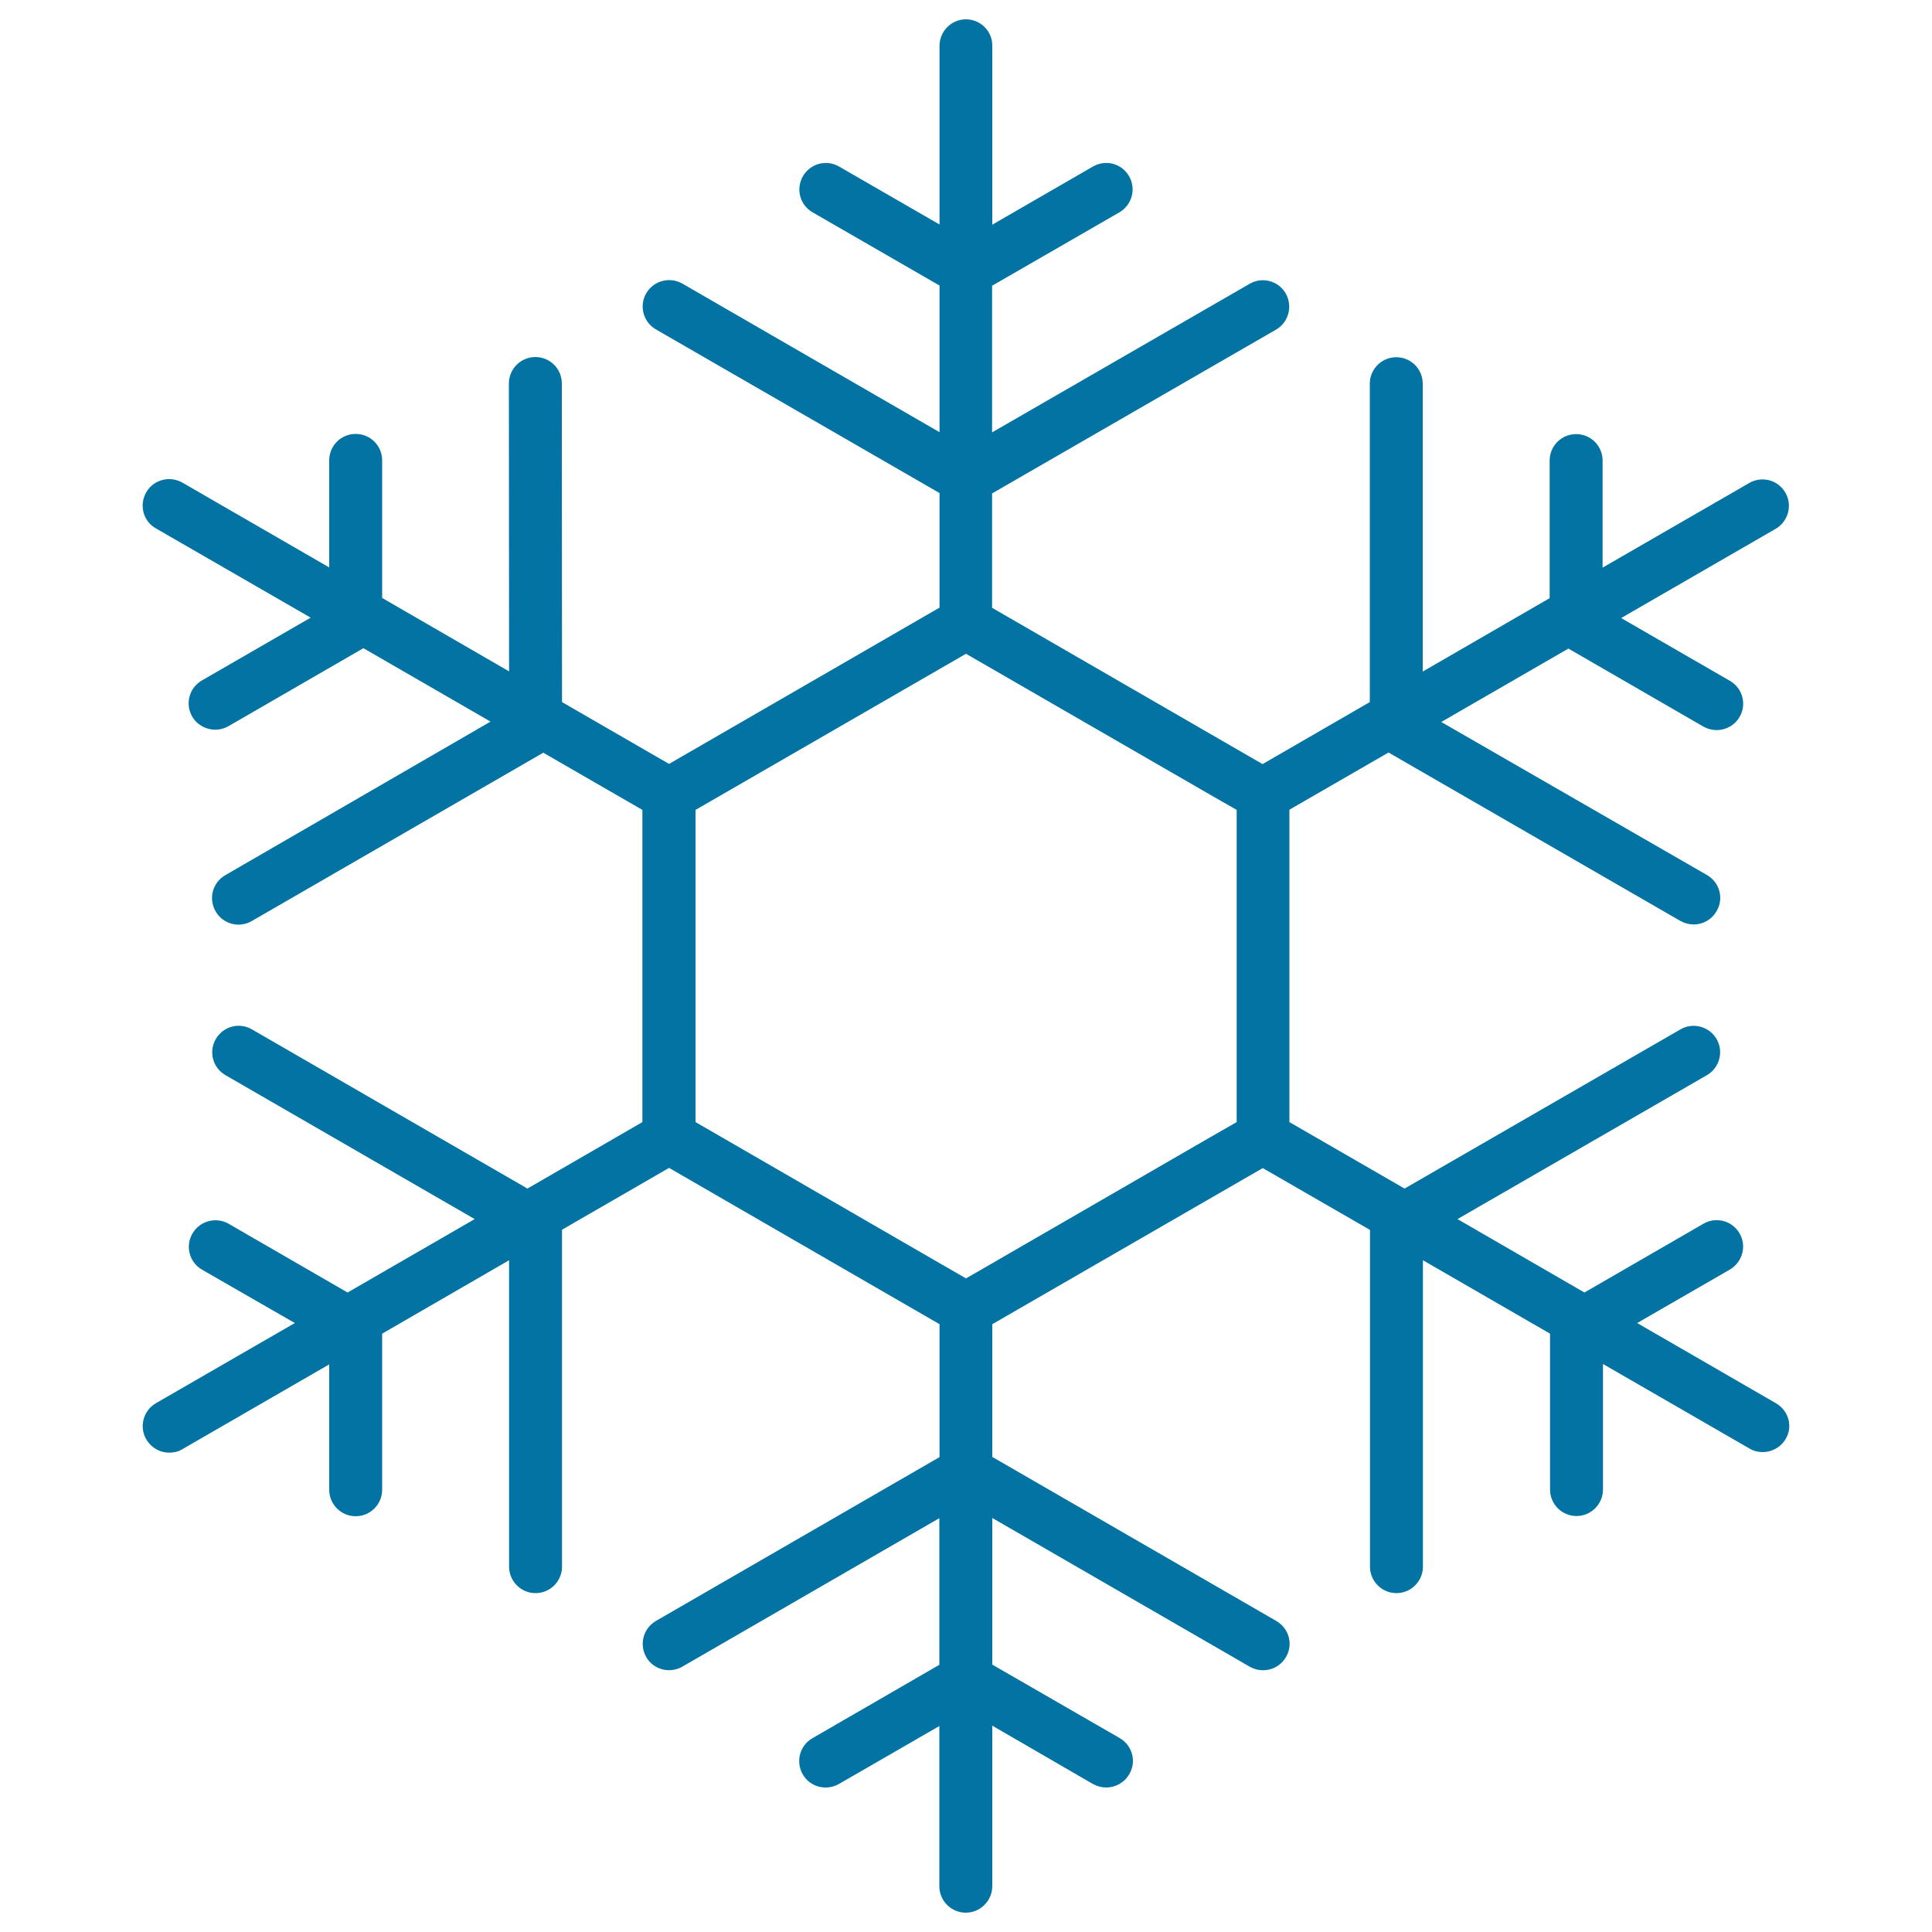
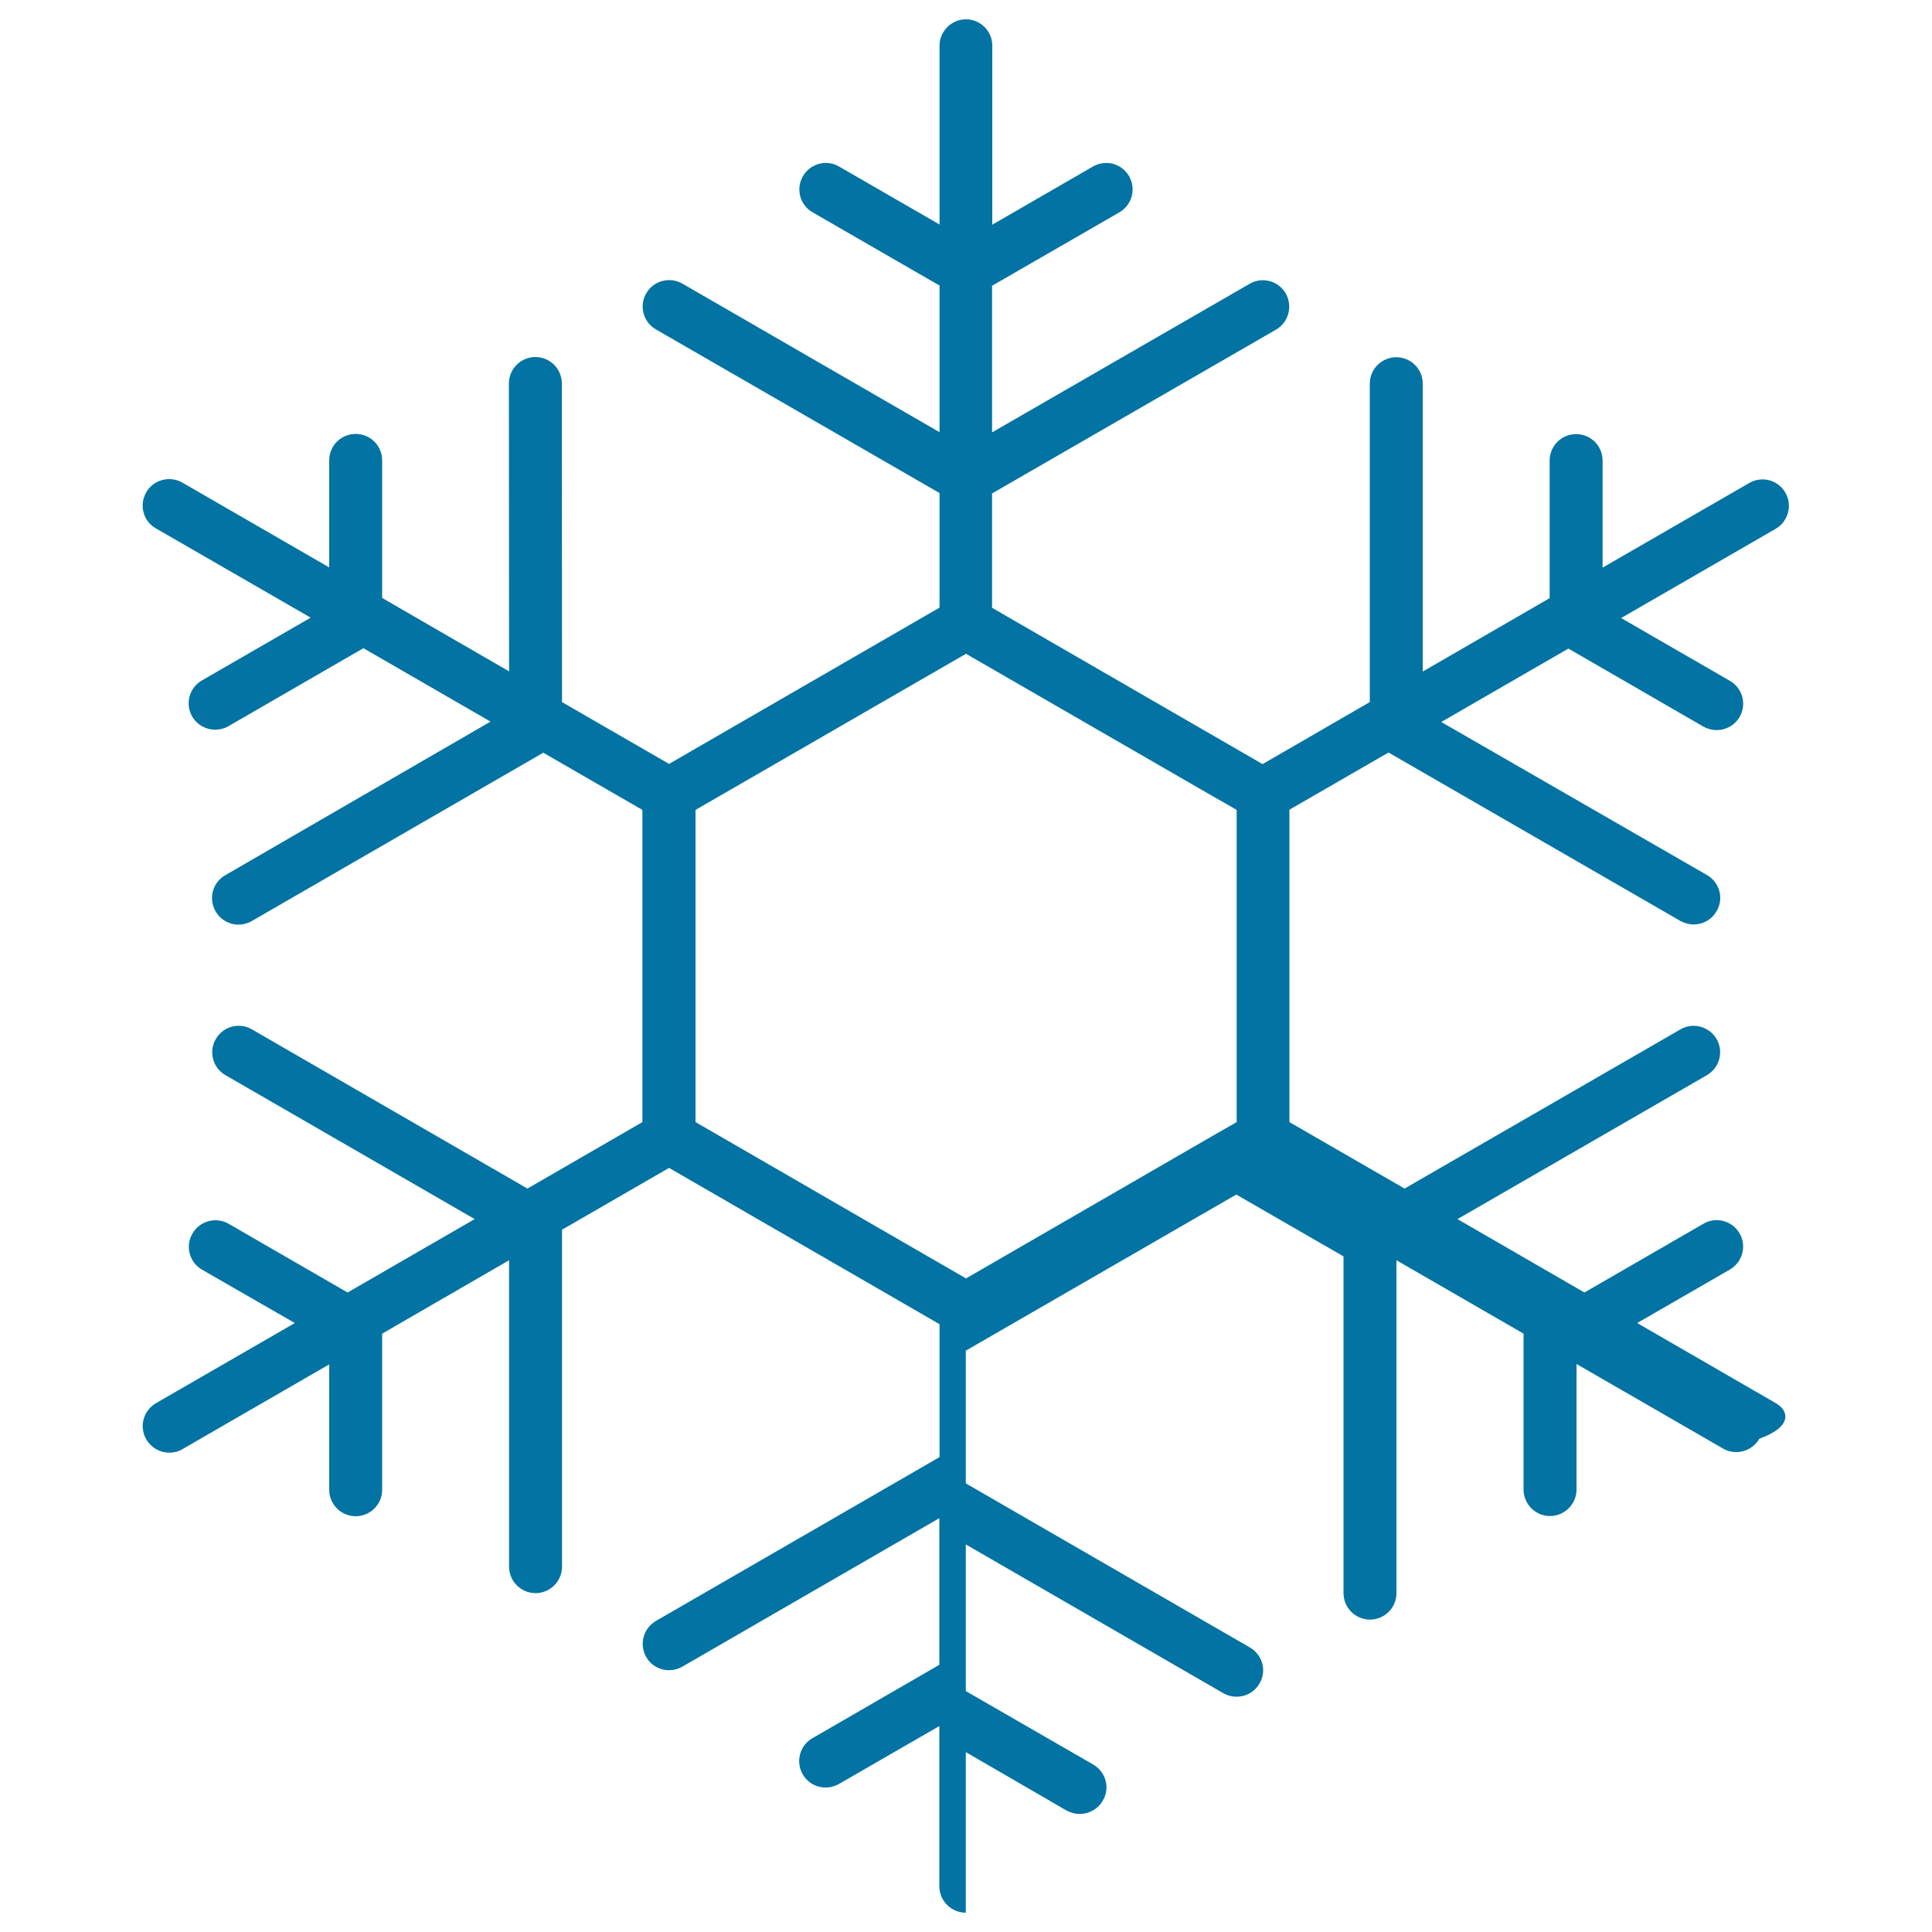
<svg xmlns="http://www.w3.org/2000/svg" viewBox="0 0 1000 1000" style="fill:#0273a2">
  <title>Snowflake SVG icon</title>
  <g>
-     <path d="M919.2,726.3l-71.8-41.5l48-27.7c6.5-3.8,8.8-12.2,5-18.7c-3.8-6.6-12.2-8.8-18.7-5L820.1,669l-65.7-38l129.1-74.5c6.5-3.8,8.8-12.1,5-18.7c-3.8-6.5-12.2-8.8-18.7-5l-142.8,82.4l-59.6-34.4V419.1l51.3-29.6l151.1,87.2c2.2,1.2,4.5,1.8,6.9,1.8c4.7,0,9.3-2.5,11.8-6.9c3.9-6.5,1.6-14.9-5-18.7L746,373.7l65.8-38l69.9,40.4c2.2,1.2,4.5,1.8,6.8,1.8c4.8,0,9.3-2.4,11.9-6.8c3.8-6.5,1.6-14.9-5-18.7l-56.3-32.5l80-46.2c6.5-3.8,8.8-12.2,5-18.7c-3.8-6.6-12.1-8.8-18.7-5l-75.9,43.8v-55.4c0-7.6-6.1-13.7-13.7-13.7s-13.7,6.1-13.7,13.7v71.2l-65.7,38v-149c0-7.6-6.1-13.7-13.7-13.7c-7.5,0-13.7,6.1-13.7,13.7v164.8l-55.5,32.1l-140-80.9v-59.2l147-84.8c6.5-3.8,8.7-12.1,5-18.7c-3.8-6.6-12.2-8.8-18.7-5l-133.3,76.9v-75.9l65.9-38c6.5-3.8,8.8-12.1,5-18.7c-3.8-6.6-12.1-8.8-18.7-5l-52.1,30.1V23.7c0.1-7.5-6.1-13.7-13.6-13.7c-7.5,0-13.7,6.1-13.7,13.7v92.5l-52-30c-6.5-3.8-14.9-1.6-18.7,5c-3.8,6.6-1.6,14.9,5,18.7l65.7,37.9v75.9l-133.1-76.9c-6.5-3.7-14.9-1.6-18.7,5c-3.8,6.5-1.6,14.9,5,18.7l146.8,84.7v59.3l-140,80.9l-55.4-32l-0.1-164.9c0-7.6-6.1-13.7-13.7-13.7c-7.5,0-13.7,6.1-13.7,13.7l0.1,149l-65.7-38v-71.2c0-7.6-6.1-13.7-13.7-13.7c-7.6,0-13.7,6.1-13.7,13.7v55.4l-76-43.9c-6.5-3.7-14.9-1.6-18.7,5c-3.8,6.6-1.6,15,5,18.7l80.1,46.2l-56.3,32.5c-6.6,3.8-8.8,12.2-5,18.7c2.6,4.4,7.2,6.8,11.9,6.8c2.3,0,4.7-0.6,6.8-1.8l69.9-40.4l65.8,38L116.6,453c-6.6,3.8-8.8,12.1-5,18.7c2.5,4.4,7.1,6.9,11.8,6.9c2.3,0,4.7-0.6,6.8-1.8l151-87.2l51.3,29.6v161.6L273,615.2l-142.6-82.4c-6.5-3.8-14.9-1.6-18.7,5c-3.8,6.5-1.6,14.9,5,18.7l129,74.5L179.9,669l-61.6-35.6c-6.5-3.7-14.9-1.5-18.7,5.1c-3.8,6.5-1.6,14.9,5,18.7l48,27.6l-71.9,41.5c-6.5,3.8-8.8,12.1-5,18.7c2.6,4.4,7.1,6.9,11.9,6.9c2.3,0,4.7-0.5,6.8-1.8l76-43.9v64.9c0,7.5,6.1,13.7,13.7,13.7c7.5,0,13.7-6.1,13.7-13.7v-80.8l65.7-38v158.6c0,7.5,6.1,13.7,13.7,13.7c7.5,0,13.7-6.1,13.7-13.7V636.5l55.4-32l140,80.9v68.8L339.5,839c-6.5,3.8-8.8,12.1-5,18.7c2.5,4.4,7.1,6.8,11.8,6.8c2.3,0,4.7-0.6,6.8-1.8l133.1-76.9v75.9l-65.7,38c-6.5,3.7-8.8,12.1-5,18.7c3.8,6.6,12.1,8.7,18.7,5l52-30v82.9c0,7.5,6.1,13.7,13.7,13.7c7.5,0,13.7-6.2,13.7-13.7v-83.1l52.1,30.2c2.2,1.2,4.5,1.8,6.9,1.8c4.7,0,9.4-2.5,11.9-6.9c3.9-6.5,1.6-14.9-5-18.7l-65.9-38v-75.9l133.3,77c6.5,3.7,14.9,1.6,18.7-5c3.9-6.5,1.6-14.9-5-18.7l-147-84.9v-68.7l140-80.8l55.5,32v174.3c0,7.5,6.1,13.7,13.7,13.7c7.5,0,13.7-6.1,13.7-13.7V652.3l65.8,38V771c0,7.5,6.1,13.7,13.7,13.7c7.5,0,13.7-6.2,13.7-13.7v-65l75.9,43.8c2.2,1.3,4.6,1.8,6.8,1.8c4.7,0,9.4-2.5,11.9-6.9C928.1,738.4,925.8,730.1,919.2,726.3z M513.7,653.8l-13.7,7.9l-13.7-7.9l-112.6-65.1l-13.7-7.9V565v-130v-15.8l13.7-7.9l112.6-65l13.7-7.9l13.7,7.9l112.6,65l13.8,7.9v15.8V565v15.8l-13.8,7.9L513.7,653.8z" />
+     <path d="M919.2,726.3l-71.8-41.5l48-27.7c6.5-3.8,8.8-12.2,5-18.7c-3.8-6.6-12.2-8.8-18.7-5L820.1,669l-65.7-38l129.1-74.5c6.5-3.8,8.8-12.1,5-18.7c-3.8-6.5-12.2-8.8-18.7-5l-142.8,82.4l-59.6-34.4V419.1l51.3-29.6l151.1,87.2c2.2,1.2,4.5,1.8,6.9,1.8c4.7,0,9.3-2.5,11.8-6.9c3.9-6.5,1.6-14.9-5-18.7L746,373.7l65.8-38l69.9,40.4c2.2,1.2,4.5,1.8,6.8,1.8c4.8,0,9.3-2.4,11.9-6.8c3.8-6.5,1.6-14.9-5-18.7l-56.3-32.5l80-46.2c6.5-3.8,8.8-12.2,5-18.7c-3.8-6.6-12.1-8.8-18.7-5l-75.9,43.8v-55.4c0-7.6-6.1-13.7-13.7-13.7s-13.7,6.1-13.7,13.7v71.2l-65.7,38v-149c0-7.6-6.1-13.7-13.7-13.7c-7.5,0-13.7,6.1-13.7,13.7v164.8l-55.5,32.1l-140-80.9v-59.2l147-84.8c6.5-3.8,8.7-12.1,5-18.7c-3.8-6.6-12.2-8.8-18.7-5l-133.3,76.9v-75.9l65.9-38c6.5-3.8,8.8-12.1,5-18.7c-3.8-6.6-12.1-8.8-18.7-5l-52.1,30.1V23.7c0.1-7.5-6.1-13.7-13.6-13.7c-7.5,0-13.7,6.1-13.7,13.7v92.5l-52-30c-6.5-3.8-14.9-1.6-18.7,5c-3.8,6.6-1.6,14.9,5,18.7l65.7,37.9v75.9l-133.1-76.9c-6.5-3.7-14.9-1.6-18.7,5c-3.8,6.5-1.6,14.9,5,18.7l146.8,84.7v59.3l-140,80.9l-55.4-32l-0.1-164.9c0-7.6-6.1-13.7-13.7-13.7c-7.5,0-13.7,6.1-13.7,13.7l0.1,149l-65.7-38v-71.2c0-7.6-6.1-13.7-13.7-13.7c-7.6,0-13.7,6.1-13.7,13.7v55.4l-76-43.9c-6.5-3.7-14.9-1.6-18.7,5c-3.8,6.6-1.6,15,5,18.7l80.1,46.2l-56.3,32.5c-6.6,3.8-8.8,12.2-5,18.7c2.6,4.4,7.2,6.8,11.9,6.8c2.3,0,4.7-0.6,6.8-1.8l69.9-40.4l65.8,38L116.6,453c-6.6,3.8-8.8,12.1-5,18.7c2.5,4.4,7.1,6.9,11.8,6.9c2.3,0,4.7-0.6,6.8-1.8l151-87.2l51.3,29.6v161.6L273,615.2l-142.6-82.4c-6.5-3.8-14.9-1.6-18.7,5c-3.8,6.5-1.6,14.9,5,18.7l129,74.5L179.9,669l-61.6-35.6c-6.5-3.7-14.9-1.5-18.7,5.1c-3.8,6.5-1.6,14.9,5,18.7l48,27.6l-71.9,41.5c-6.5,3.8-8.8,12.1-5,18.7c2.6,4.4,7.1,6.9,11.9,6.9c2.3,0,4.7-0.5,6.8-1.8l76-43.9v64.9c0,7.5,6.1,13.7,13.7,13.7c7.5,0,13.7-6.1,13.7-13.7v-80.8l65.7-38v158.6c0,7.5,6.1,13.7,13.7,13.7c7.5,0,13.7-6.1,13.7-13.7V636.5l55.4-32l140,80.9v68.8L339.5,839c-6.5,3.8-8.8,12.1-5,18.7c2.5,4.4,7.1,6.8,11.8,6.8c2.3,0,4.7-0.6,6.8-1.8l133.1-76.9v75.9l-65.7,38c-6.5,3.7-8.8,12.1-5,18.7c3.8,6.6,12.1,8.7,18.7,5l52-30v82.9c0,7.5,6.1,13.7,13.7,13.7v-83.1l52.1,30.2c2.2,1.2,4.5,1.8,6.9,1.8c4.7,0,9.4-2.5,11.9-6.9c3.9-6.5,1.6-14.9-5-18.7l-65.9-38v-75.9l133.3,77c6.5,3.7,14.9,1.6,18.7-5c3.9-6.5,1.6-14.9-5-18.7l-147-84.9v-68.7l140-80.8l55.5,32v174.3c0,7.5,6.1,13.7,13.7,13.7c7.5,0,13.7-6.1,13.7-13.7V652.3l65.8,38V771c0,7.5,6.1,13.7,13.7,13.7c7.5,0,13.7-6.2,13.7-13.7v-65l75.9,43.8c2.2,1.3,4.6,1.8,6.8,1.8c4.7,0,9.4-2.5,11.9-6.9C928.1,738.4,925.8,730.1,919.2,726.3z M513.7,653.8l-13.7,7.9l-13.7-7.9l-112.6-65.1l-13.7-7.9V565v-130v-15.8l13.7-7.9l112.6-65l13.7-7.9l13.7,7.9l112.6,65l13.8,7.9v15.8V565v15.8l-13.8,7.9L513.7,653.8z" />
  </g>
</svg>